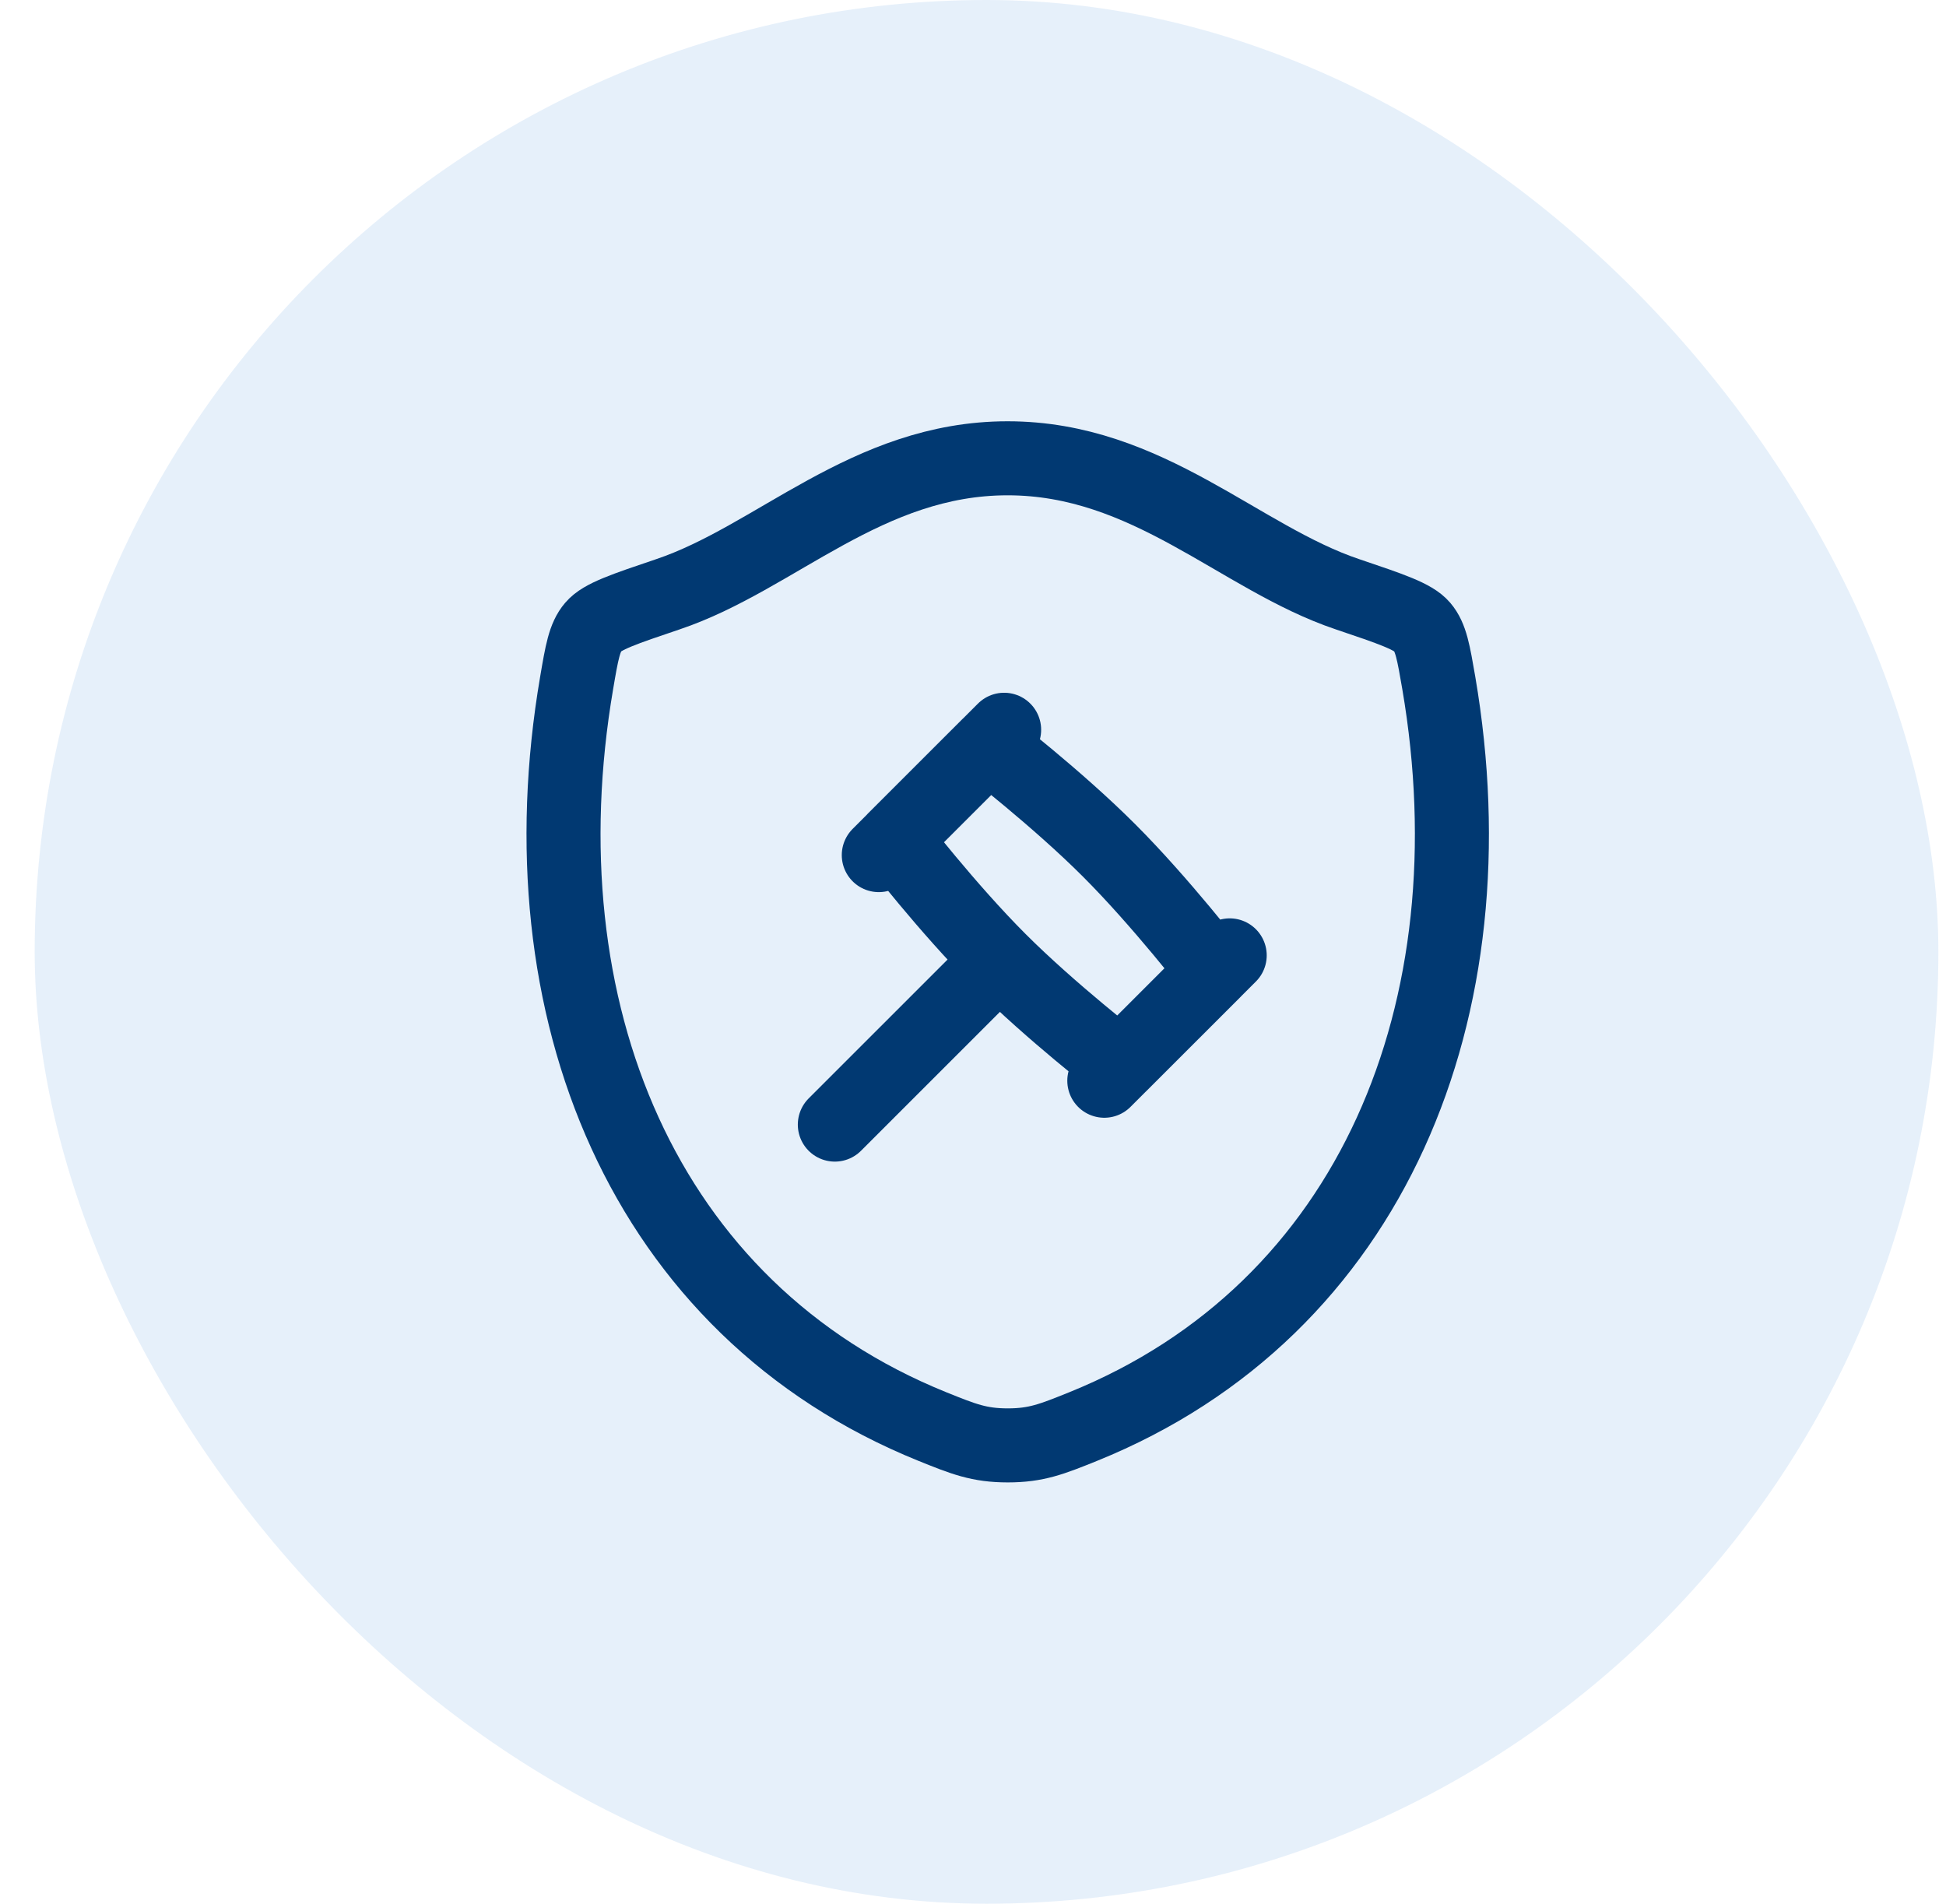
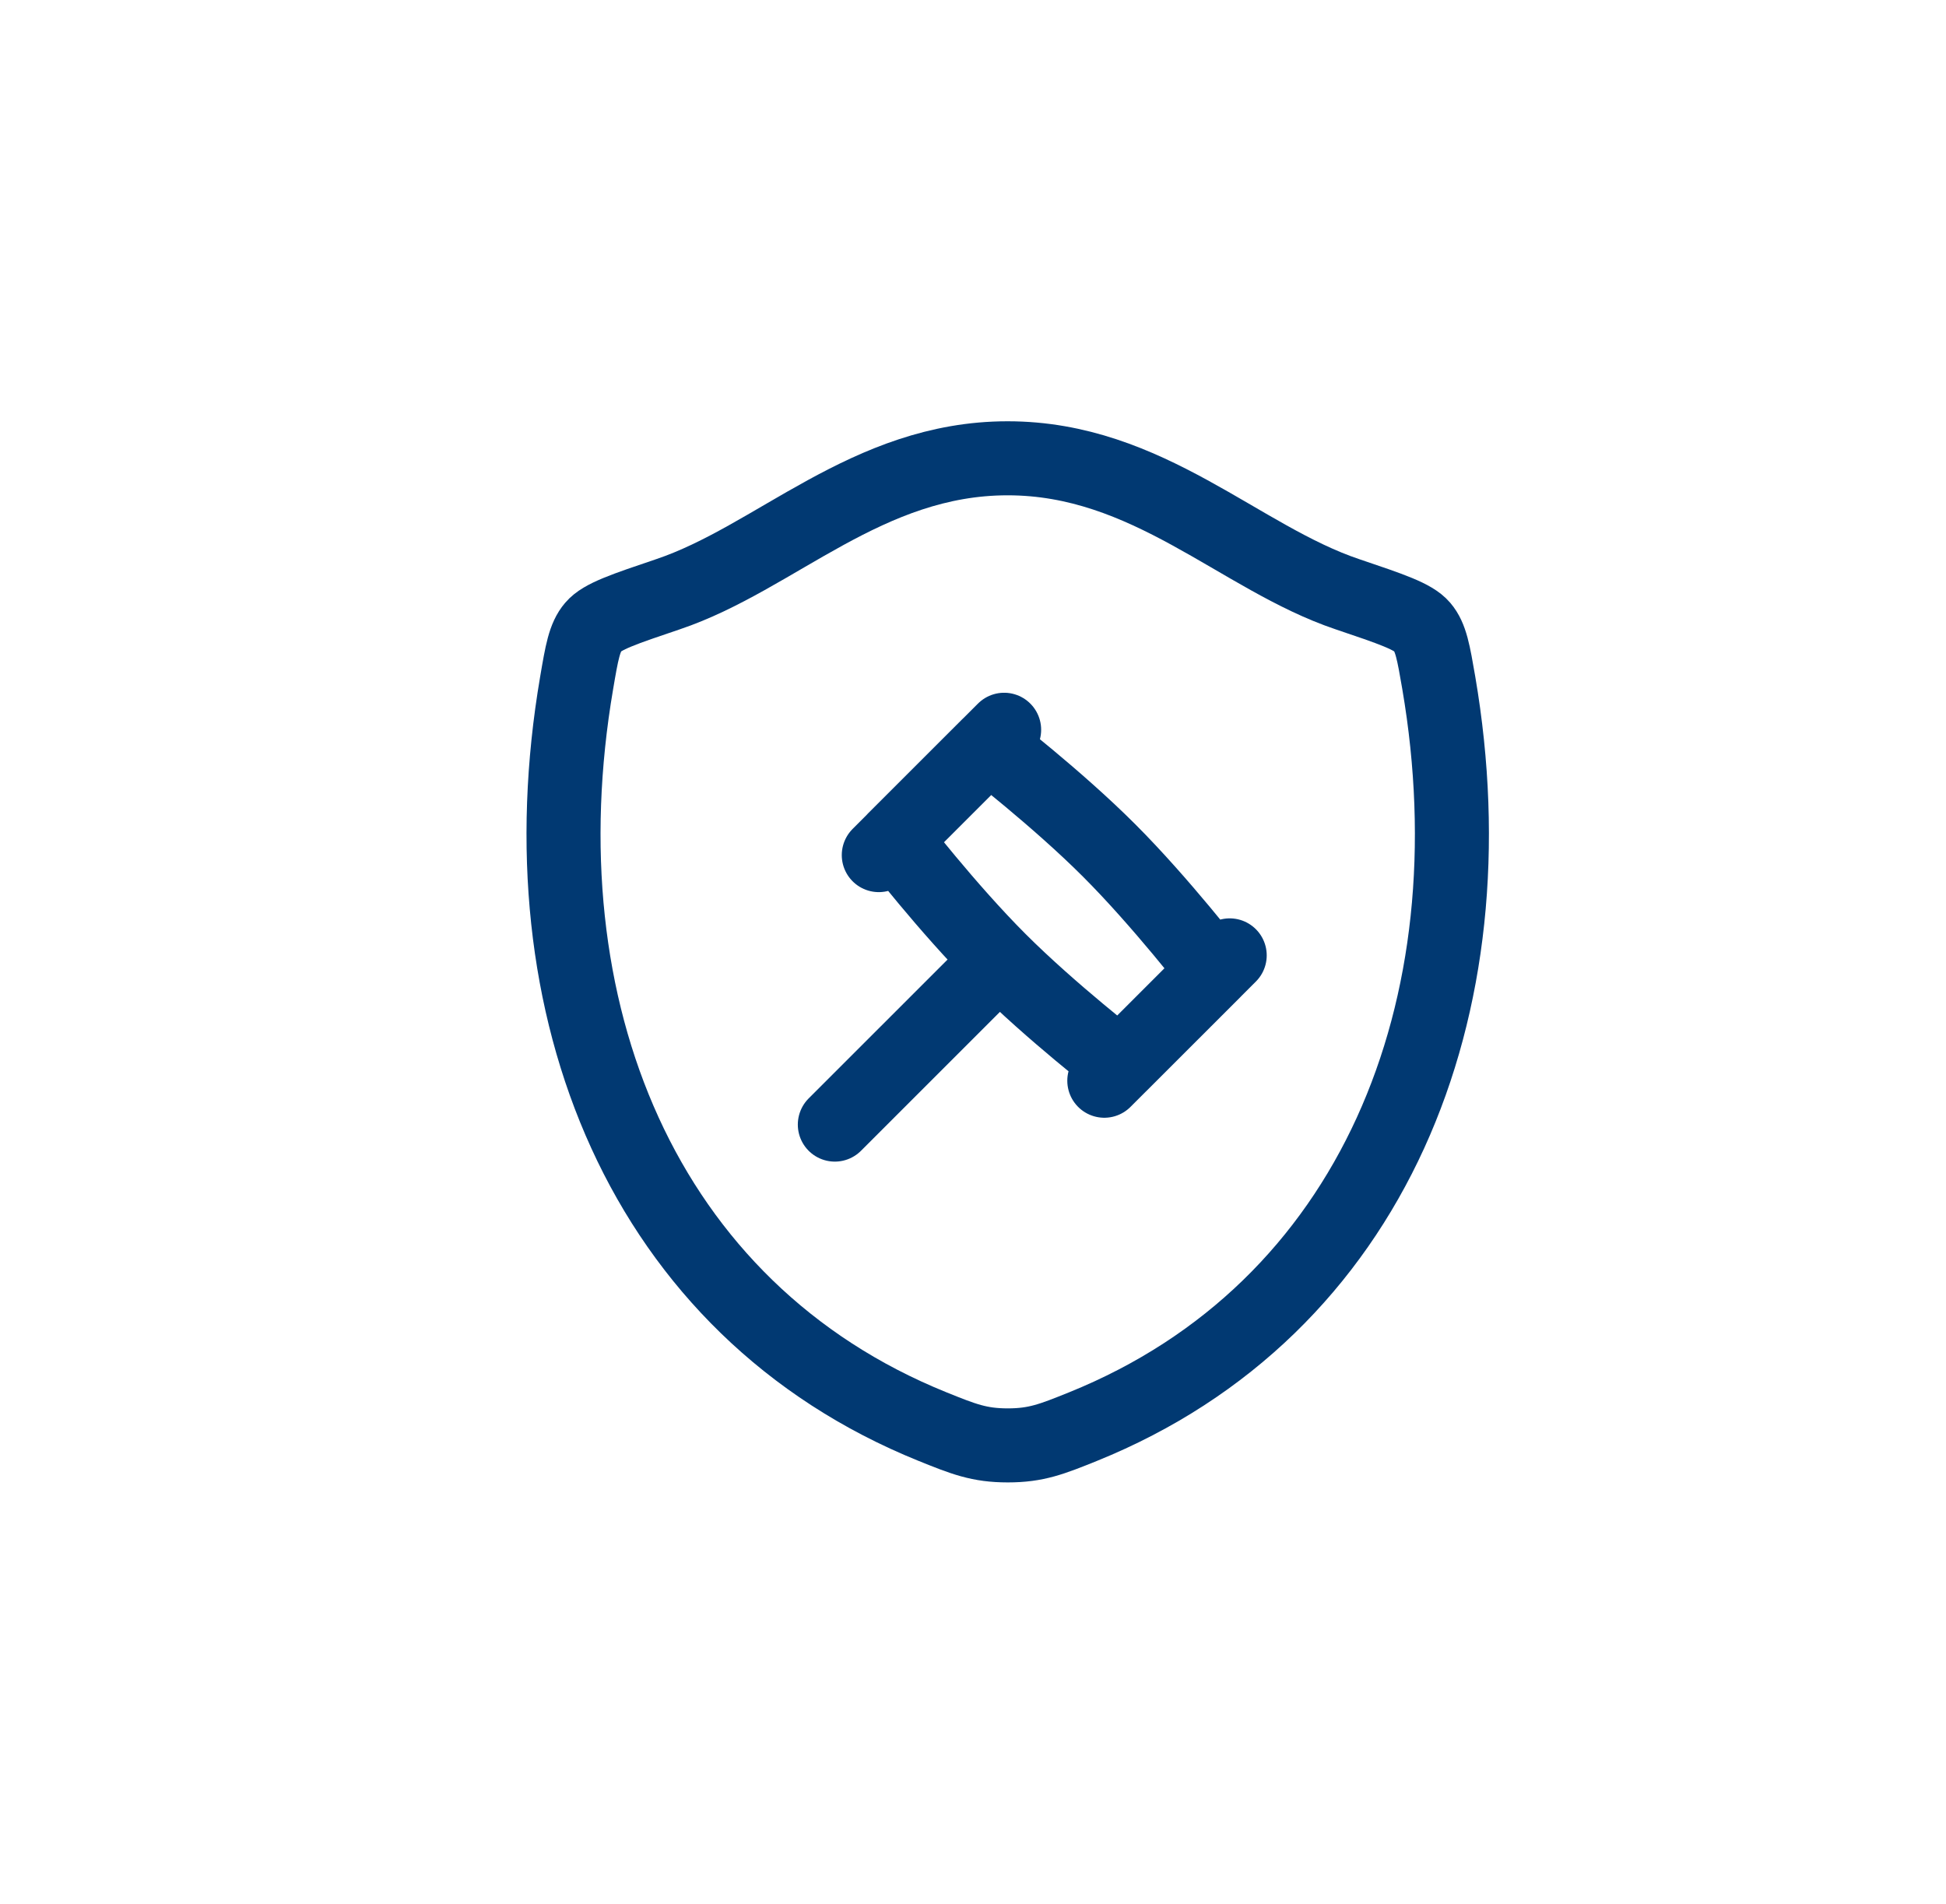
<svg xmlns="http://www.w3.org/2000/svg" width="46" height="45" viewBox="0 0 46 45" fill="none">
-   <rect x="0.82" width="45" height="45" rx="22.5" fill="#056BCA" fill-opacity="0.1" />
  <path d="M23.818 10.833C20.493 10.833 18.338 13.19 15.789 14.047C14.753 14.397 14.234 14.571 14.025 14.817C13.815 15.062 13.753 15.423 13.631 16.141C12.316 23.837 15.189 30.951 22.041 33.721C22.777 34.018 23.146 34.166 23.822 34.166C24.497 34.166 24.867 34.018 25.603 33.721C32.455 30.951 35.325 23.837 34.01 16.141C33.886 15.423 33.826 15.063 33.616 14.817C33.406 14.571 32.888 14.397 31.852 14.047C29.301 13.19 27.143 10.833 23.818 10.833Z" stroke="#013972" stroke-width="1.75" stroke-linecap="round" stroke-linejoin="round" />
  <path d="M23.623 22.695C24.854 23.926 26.475 25.176 26.475 25.176L28.698 22.954C28.698 22.954 27.447 21.332 26.216 20.101C24.985 18.87 23.364 17.62 23.364 17.62L21.141 19.842C21.141 19.842 22.392 21.464 23.623 22.695ZM23.623 22.695L19.734 26.583M29.068 22.583L26.104 25.546M23.736 17.25L20.773 20.213" stroke="#013972" stroke-width="1.75" stroke-linecap="round" stroke-linejoin="round" />
</svg>